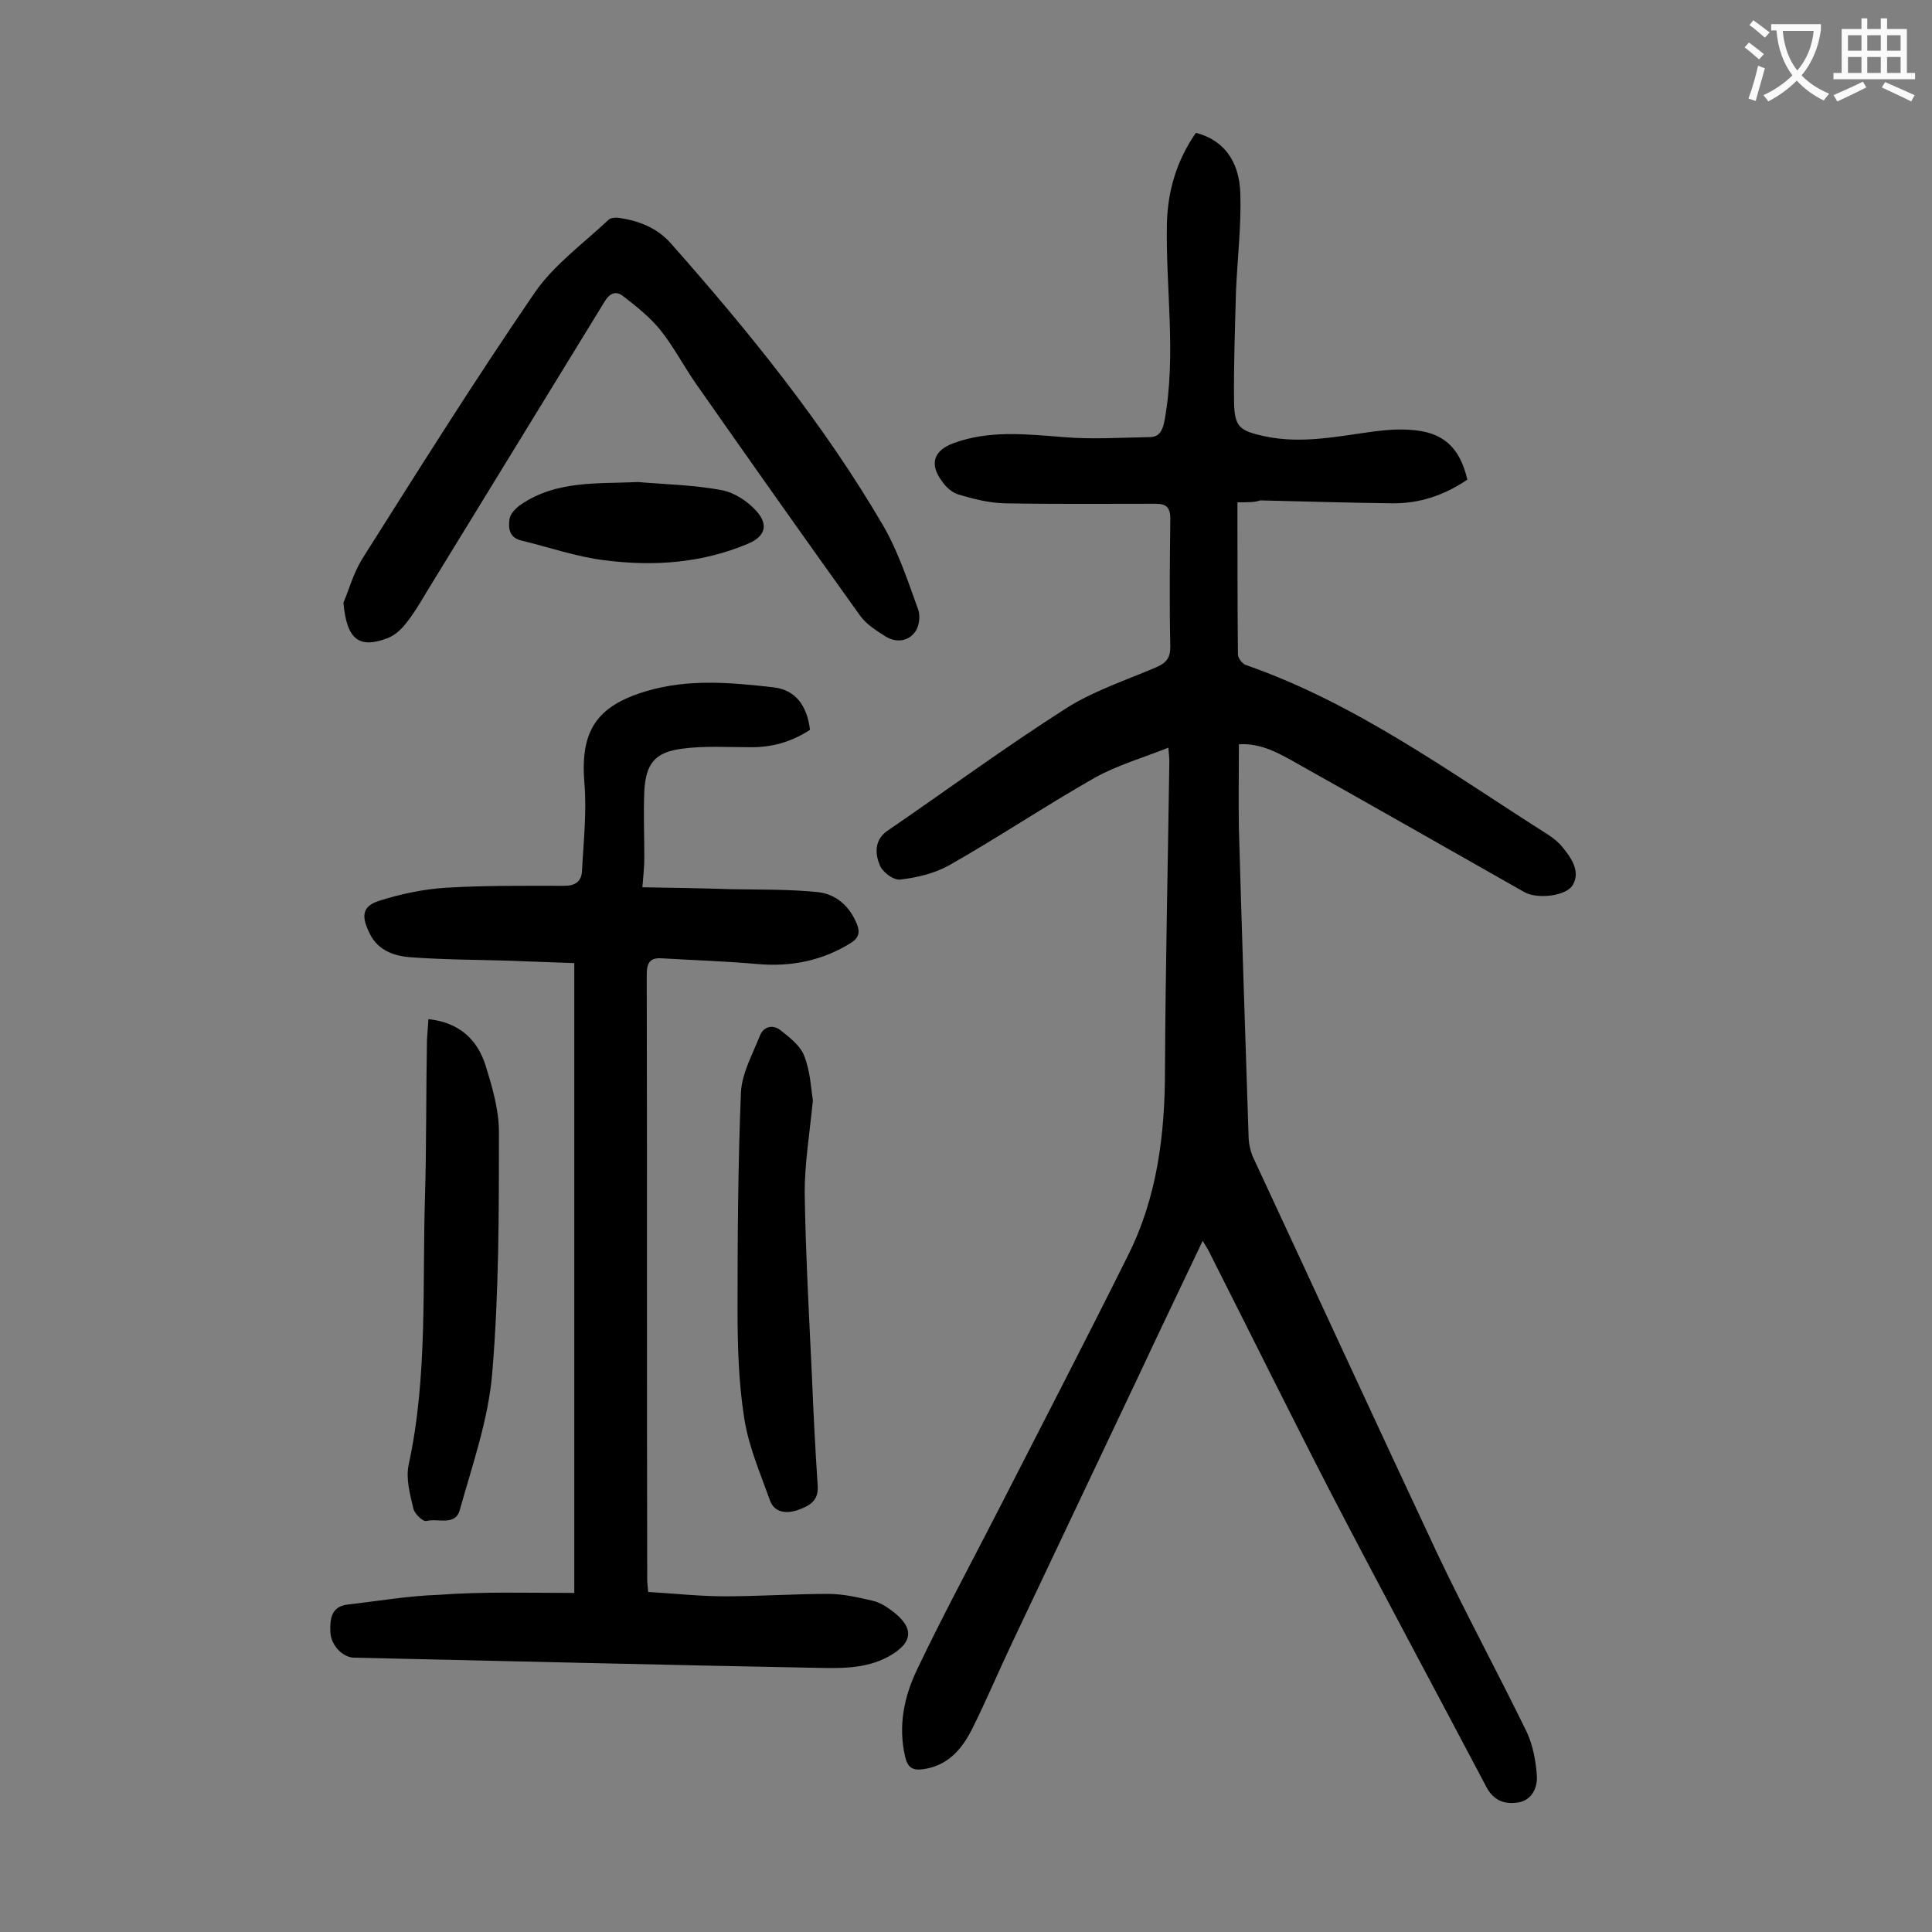
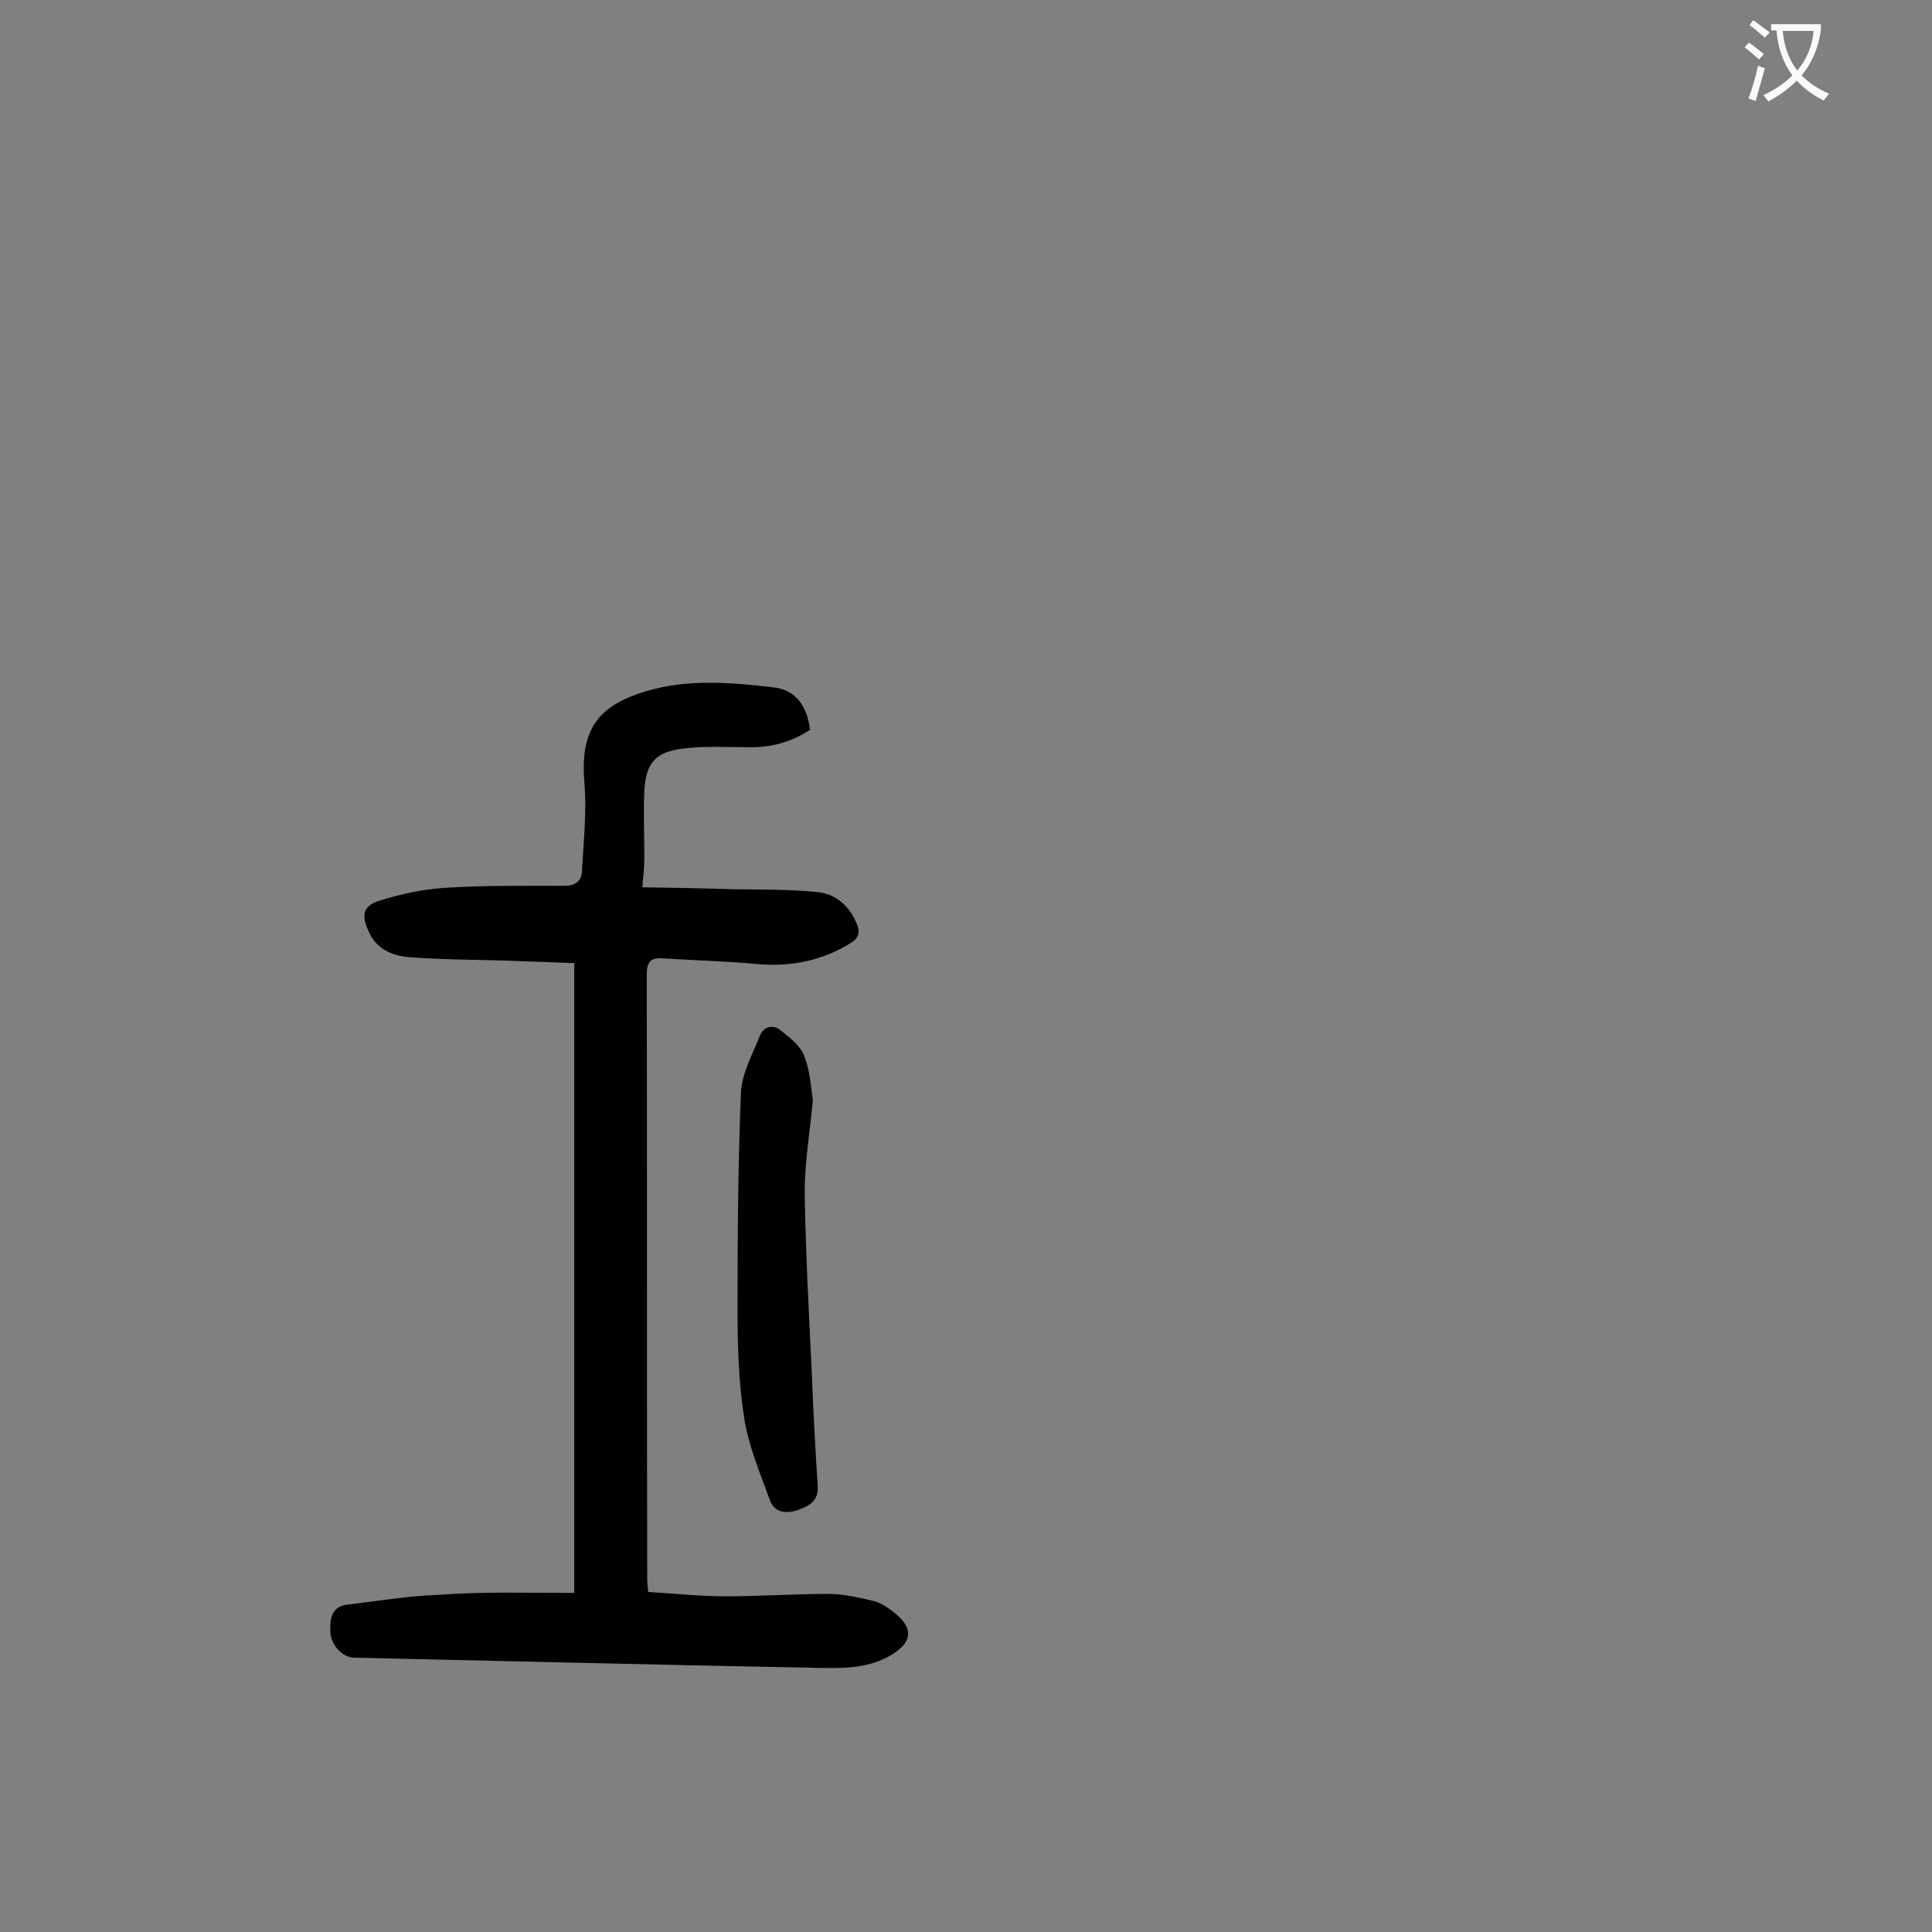
<svg xmlns="http://www.w3.org/2000/svg" enable-background="new 0 0 400 400" viewBox="0 0 400 400">
  <rect x="0" y="0" width="400" height="400" fill="#808080" stroke="none" />
  <g fill="#000001">
-     <path d="m256.2 104c0 10.8 0 21.2.1 31.5 0 .8 1 2 1.7 2.2 22.9 8 42.3 22.3 62.5 35.1 1.1.7 2.2 1.6 3 2.6 1.8 2.2 3.7 4.9 2.2 7.7-1.3 2.5-7.5 3.1-10.1 1.6-15.7-8.9-31.3-17.8-47-26.6-3.7-2.1-7.5-4.3-12.1-4 0 6-.1 11.7 0 17.4.6 21.2 1.3 42.4 2 63.6 0 1.4.3 2.9.8 4.2 12.8 27.5 25.5 55.1 38.4 82.6 5.9 12.4 12.4 24.4 18.4 36.7 1.3 2.8 1.9 6.1 2.1 9.2.1 2.4-1.1 5-4 5.4-2.7.4-5-.4-6.5-3.3-10.7-20.3-21.6-40.5-32.2-60.9-8.4-16.3-16.5-32.7-24.8-49.1-.4-.9-.9-1.7-1.7-3-4.4 9.3-8.7 18.2-12.9 27.2-8.8 18.6-17.6 37.1-26.4 55.7-2.9 6.1-5.5 12.3-8.5 18.3-2.1 4.1-5 7.5-10.1 8.2-2.2.3-3.2-.4-3.7-2.6-1.5-6.4-.2-12.5 2.5-18.1 5.1-10.7 10.7-21.1 16.1-31.6 9.2-18 18.5-35.9 27.5-54 6.1-12.1 7.7-25.2 7.7-38.6.1-21.2.6-42.4.9-63.7 0-.8-.1-1.5-.2-2.9-5.3 2.1-10.5 3.6-15.2 6.2-10.2 5.8-19.9 12.3-30.1 18.1-3 1.7-6.7 2.6-10.2 3-1.4.2-3.8-1.6-4.3-3.1-.9-2.2-1.1-5 1.5-6.9 12.4-8.5 24.5-17.4 37.2-25.5 5.7-3.6 12.4-5.8 18.7-8.5 2-.9 2.8-1.9 2.8-4.2-.2-8.8-.1-17.7 0-26.5 0-2.3-.8-3.1-3-3.1-10.5 0-21 .1-31.5-.1-3.1-.1-6.3-.9-9.3-1.8-1.4-.4-2.7-1.6-3.5-2.8-2.6-3.5-1.7-6.3 2.3-7.8 7.5-2.8 15.2-1.9 22.9-1.3 5.9.5 11.8.1 17.8 0 2 0 2.7-1.3 3.1-3.4 2.5-13.7.2-27.4.5-41 .2-6.8 2.1-13 6-18.6 5.5 1.4 9 5.6 9.2 12.6.2 6.7-.6 13.4-.9 20.1-.2 7.7-.5 15.4-.4 23.2.1 5 1.2 5.8 6.2 6.9 7.8 1.7 15.4 0 23-1 2.4-.3 4.9-.5 7.3-.3 6.7.4 10.2 3.5 11.8 10.3-4.7 3.2-9.9 5-15.7 4.9-9.1-.1-18.1-.4-27.2-.6-1.1.4-2.3.4-4.7.4z" />
    <path d="m118.9 329.8c0-43.7 0-86.8 0-130.4-4.6-.2-9.1-.3-13.5-.5-6.7-.2-13.5-.2-20.2-.7-3.5-.2-6.9-1.4-8.6-4.8s-1.9-5.7 1.9-6.9c4.4-1.4 9.1-2.4 13.8-2.7 8.2-.5 16.3-.4 24.5-.4 2.3 0 3.6-.9 3.7-3.1.3-6 1-12.1.5-18.1-.9-10.8 2.4-16 12.8-19.1 8.7-2.6 17.5-1.8 26.3-.8 4.6.5 7 3.8 7.6 8.8-3.8 2.5-8 3.7-12.6 3.6-4.6 0-9.3-.3-13.8.3-5.7.7-7.6 3.1-7.9 8.8-.2 4.6 0 9.3 0 13.9 0 1.7-.2 3.5-.4 6 6.3.1 12.4.2 18.5.4 5.9.1 11.9 0 17.8.6 3.8.4 6.6 2.9 8.1 6.6.7 1.7.4 2.9-1.2 3.9-5.9 3.7-12.4 5-19.3 4.4-6.7-.6-13.4-.8-20.1-1.2-2.3-.1-2.9 1.1-2.9 3.3.1 41.8 0 83.6.1 125.4 0 .6.1 1.3.2 2.5 5.3.3 10.6.9 15.8.9 7.2 0 14.4-.5 21.5-.5 3 0 6.1.7 9.1 1.4 1.4.3 2.7 1.1 3.8 1.9 5 3.6 4.8 6.8-.5 9.7-4.8 2.6-10.1 2.4-15.2 2.3-31.8-.6-63.6-1.4-95.5-2.1-2.3-.1-4.7-2.6-4.8-5.3-.1-2.6.1-5.3 3.6-5.7 6.2-.7 12.5-1.8 18.7-2 9.3-.7 18.5-.4 28.2-.4z" />
-     <path d="m71.1 124.8c1-2.3 2-6 3.9-9.1 11.7-18.5 23.3-37 35.7-55.1 4-5.8 10.1-10.2 15.3-15.1.4-.4 1.4-.5 2.1-.4 4.2.6 8 2.1 10.8 5.3 16.2 18.3 31.6 37.3 44 58.5 3.1 5.4 5.1 11.5 7.2 17.3.5 1.4.2 3.6-.7 4.7-1.4 1.9-3.9 2.2-6 .9-1.9-1.2-4-2.5-5.3-4.3-11.4-15.9-22.7-31.9-33.9-47.9-2.6-3.7-4.7-7.8-7.5-11.3-2.2-2.7-5-4.9-7.7-7-1.4-1.1-2.7-.7-3.8 1.1-12.3 20.1-24.6 40.1-36.9 60.2-1.3 2.2-2.6 4.4-4.2 6.4-1 1.3-2.3 2.5-3.8 3.1-6 2.3-8.5.3-9.2-7.3z" />
-     <path d="m88.7 211c6.4.7 10.1 4.2 11.8 9.5 1.4 4.5 2.8 9.2 2.8 13.9 0 16.7 0 33.4-1.4 50-.8 9.5-4.1 18.9-6.7 28.2-.9 3.4-4.5 1.7-6.9 2.3-.7.2-2.4-1.4-2.7-2.5-.7-3-1.6-6.2-1-9.1 4-18.4 2.8-37.2 3.4-55.8.3-10.7.2-21.4.4-32.2.1-1.3.2-2.7.3-4.3z" />
    <path d="m168.3 227.8c-.7 7.1-1.7 13.1-1.7 19.1.2 12.7.9 25.3 1.5 38 .3 7.6.7 15.2 1.2 22.8.2 3.3-2.1 4.2-4.3 5-2.2.7-4.7.5-5.6-2.1-2-5.6-4.4-11.1-5.3-16.9-1.2-7.5-1.4-15.2-1.4-22.8 0-14.9.1-29.8.7-44.7.2-4 2.4-7.9 3.9-11.7.8-2.1 2.8-2.4 4.3-1.2 1.9 1.5 4.1 3.2 4.9 5.3 1.3 3.3 1.4 6.8 1.8 9.2z" />
-     <path d="m132.1 99.8c5.8.5 11.7.6 17.4 1.7 2.6.5 5.3 2.3 7.1 4.3 2.6 2.9 1.8 5.3-1.8 6.8-9.5 4-19.5 4.7-29.6 3.4-5.8-.7-11.5-2.7-17.3-4.1-2.5-.6-2.7-2.6-2.4-4.5.2-1.1 1.3-2.2 2.3-2.9 7.4-5.1 16-4.3 24.3-4.7z" />
  </g>
  <path d="m362.1 8.8c1.1.8 2.1 1.6 3.1 2.4l-1 1.1c-1.3-1.1-2.3-2-3-2.5zm1.9 4.8c.5.2.9.4 1.4.5-.6 2.3-1.3 4.5-1.9 6.8l-1.5-.5c.8-2.1 1.4-4.3 2-6.8zm-1-9.4c1.3.9 2.4 1.8 3.4 2.5l-1 1.1c-1.4-1.2-2.4-2.1-3.2-2.6zm3.7 2.2v-1.4h10.3v1.2c-.5 3.6-1.8 6.8-4 9.4 1.5 1.6 3.4 2.8 5.7 3.8-.3.4-.7.8-1.1 1.4-2.3-1.1-4.1-2.5-5.6-4.1-1.6 1.6-3.6 3.1-5.9 4.3-.3-.5-.7-.9-1-1.3 2.4-1.1 4.4-2.5 6-4.1-1.9-2.5-3-5.6-3.3-9.3h-1.1zm8.8 0h-6.4c.3 3.3 1.3 6 3 8.2 2-2.3 3.1-5.1 3.4-8.2z" fill="#fafafb" />
-   <path d="m385.3 3.8h1.3v2.2h2.8v-2.2h1.3v2.2h4.1v9.1h1.7v1.3h-16.9v-1.3h1.7v-9.1h4.1v-2.2zm.4 13.1.7 1.2c-1.8.9-3.8 1.9-6 2.9-.2-.4-.5-.8-.8-1.3 2.3-1 4.3-1.9 6.1-2.8zm-3.1-6.4h2.8v-3.2h-2.8zm0 4.6h2.8v-3.3h-2.8zm4-4.6h2.8v-3.2h-2.8zm0 4.6h2.8v-3.3h-2.8zm3.7 1.9c2.1.9 4.1 1.8 6.1 2.7l-.7 1.3c-2.2-1.1-4.2-2-6.1-2.9zm3.2-9.7h-2.8v3.2h2.8zm-2.8 7.8h2.8v-3.3h-2.8z" fill="#fafafb" />
</svg>